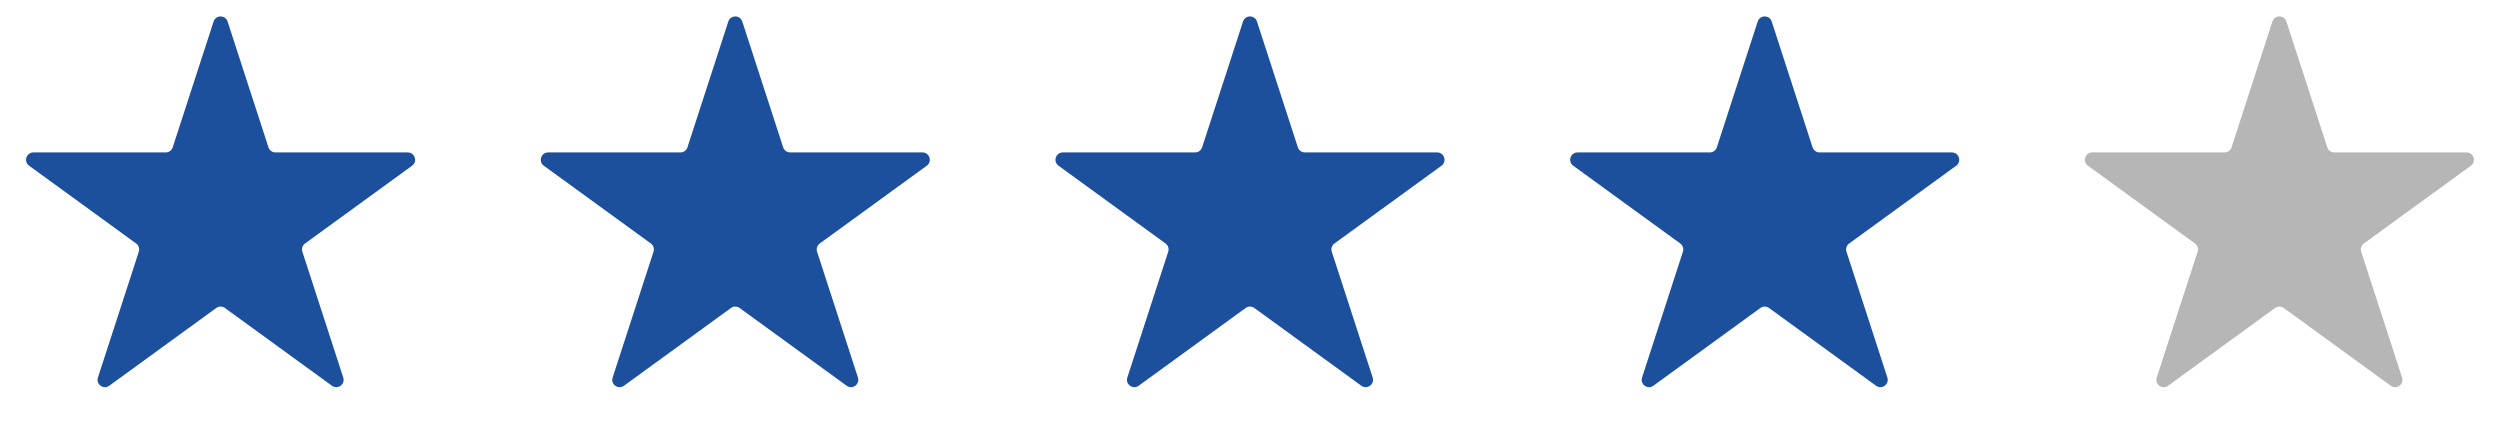
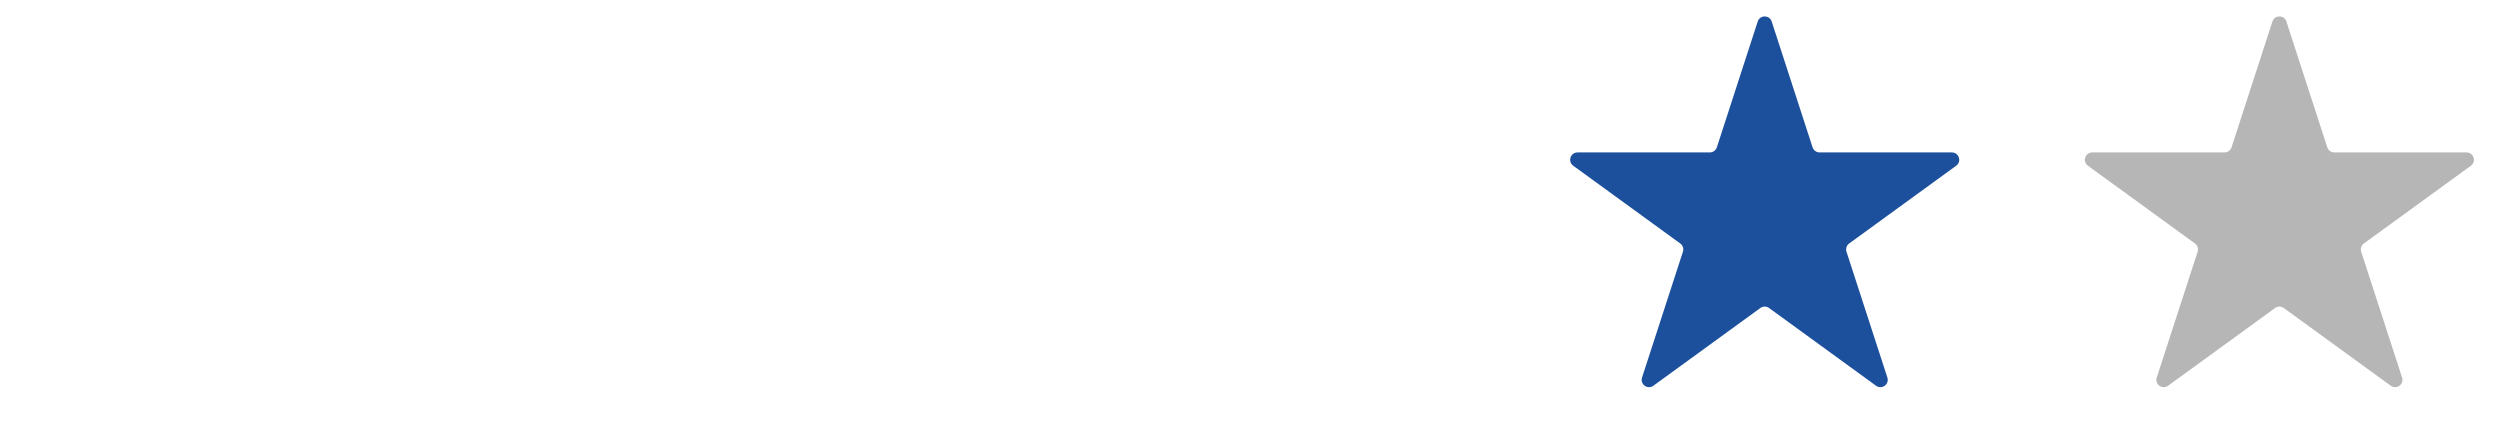
<svg xmlns="http://www.w3.org/2000/svg" width="170" height="30" viewBox="0 0 170 30" fill="none">
-   <path d="M14.524 1.464C14.674 1.003 15.326 1.003 15.476 1.464L18.256 10.019C18.322 10.225 18.514 10.365 18.731 10.365H27.727C28.211 10.365 28.413 10.985 28.021 11.269L20.743 16.557C20.568 16.684 20.494 16.91 20.561 17.116L23.341 25.672C23.491 26.132 22.964 26.515 22.572 26.231L15.294 20.943C15.119 20.816 14.881 20.816 14.706 20.943L7.428 26.231C7.036 26.515 6.509 26.132 6.659 25.672L9.439 17.116C9.506 16.91 9.432 16.684 9.257 16.557L1.979 11.269C1.587 10.985 1.789 10.365 2.273 10.365H11.269C11.486 10.365 11.678 10.225 11.745 10.019L14.524 1.464Z" fill="#1C509D" />
-   <path d="M49.525 1.464C49.674 1.003 50.326 1.003 50.475 1.464L53.255 10.019C53.322 10.225 53.514 10.365 53.731 10.365H62.727C63.211 10.365 63.413 10.985 63.021 11.269L55.743 16.557C55.568 16.684 55.494 16.91 55.561 17.116L58.341 25.672C58.491 26.132 57.964 26.515 57.572 26.231L50.294 20.943C50.119 20.816 49.881 20.816 49.706 20.943L42.428 26.231C42.036 26.515 41.509 26.132 41.659 25.672L44.439 17.116C44.506 16.91 44.432 16.684 44.257 16.557L36.979 11.269C36.587 10.985 36.789 10.365 37.273 10.365H46.269C46.486 10.365 46.678 10.225 46.745 10.019L49.525 1.464Z" fill="#1C509D" />
-   <path d="M84.525 1.464C84.674 1.003 85.326 1.003 85.475 1.464L88.255 10.019C88.322 10.225 88.514 10.365 88.731 10.365H97.727C98.211 10.365 98.413 10.985 98.021 11.269L90.743 16.557C90.568 16.684 90.494 16.91 90.561 17.116L93.341 25.672C93.491 26.132 92.964 26.515 92.572 26.231L85.294 20.943C85.119 20.816 84.881 20.816 84.706 20.943L77.428 26.231C77.036 26.515 76.509 26.132 76.659 25.672L79.439 17.116C79.506 16.91 79.432 16.684 79.257 16.557L71.979 11.269C71.587 10.985 71.789 10.365 72.273 10.365H81.269C81.486 10.365 81.678 10.225 81.745 10.019L84.525 1.464Z" fill="#1C509D" />
  <path d="M119.524 1.464C119.674 1.003 120.326 1.003 120.476 1.464L123.255 10.019C123.322 10.225 123.514 10.365 123.731 10.365H132.727C133.211 10.365 133.413 10.985 133.021 11.269L125.743 16.557C125.568 16.684 125.494 16.91 125.561 17.116L128.341 25.672C128.491 26.132 127.964 26.515 127.572 26.231L120.294 20.943C120.119 20.816 119.881 20.816 119.706 20.943L112.428 26.231C112.036 26.515 111.509 26.132 111.659 25.672L114.439 17.116C114.506 16.91 114.432 16.684 114.257 16.557L106.979 11.269C106.587 10.985 106.789 10.365 107.273 10.365H116.269C116.486 10.365 116.678 10.225 116.745 10.019L119.524 1.464Z" fill="#1C509D" />
  <path d="M154.524 1.464C154.674 1.003 155.326 1.003 155.476 1.464L158.255 10.019C158.322 10.225 158.514 10.365 158.731 10.365H167.727C168.211 10.365 168.413 10.985 168.021 11.269L160.743 16.557C160.568 16.684 160.494 16.91 160.561 17.116L163.341 25.672C163.491 26.132 162.964 26.515 162.572 26.231L155.294 20.943C155.119 20.816 154.881 20.816 154.706 20.943L147.428 26.231C147.036 26.515 146.509 26.132 146.659 25.672L149.439 17.116C149.506 16.91 149.432 16.684 149.257 16.557L141.979 11.269C141.587 10.985 141.789 10.365 142.273 10.365H151.269C151.486 10.365 151.678 10.225 151.745 10.019L154.524 1.464Z" fill="#B6B6B6" />
</svg>